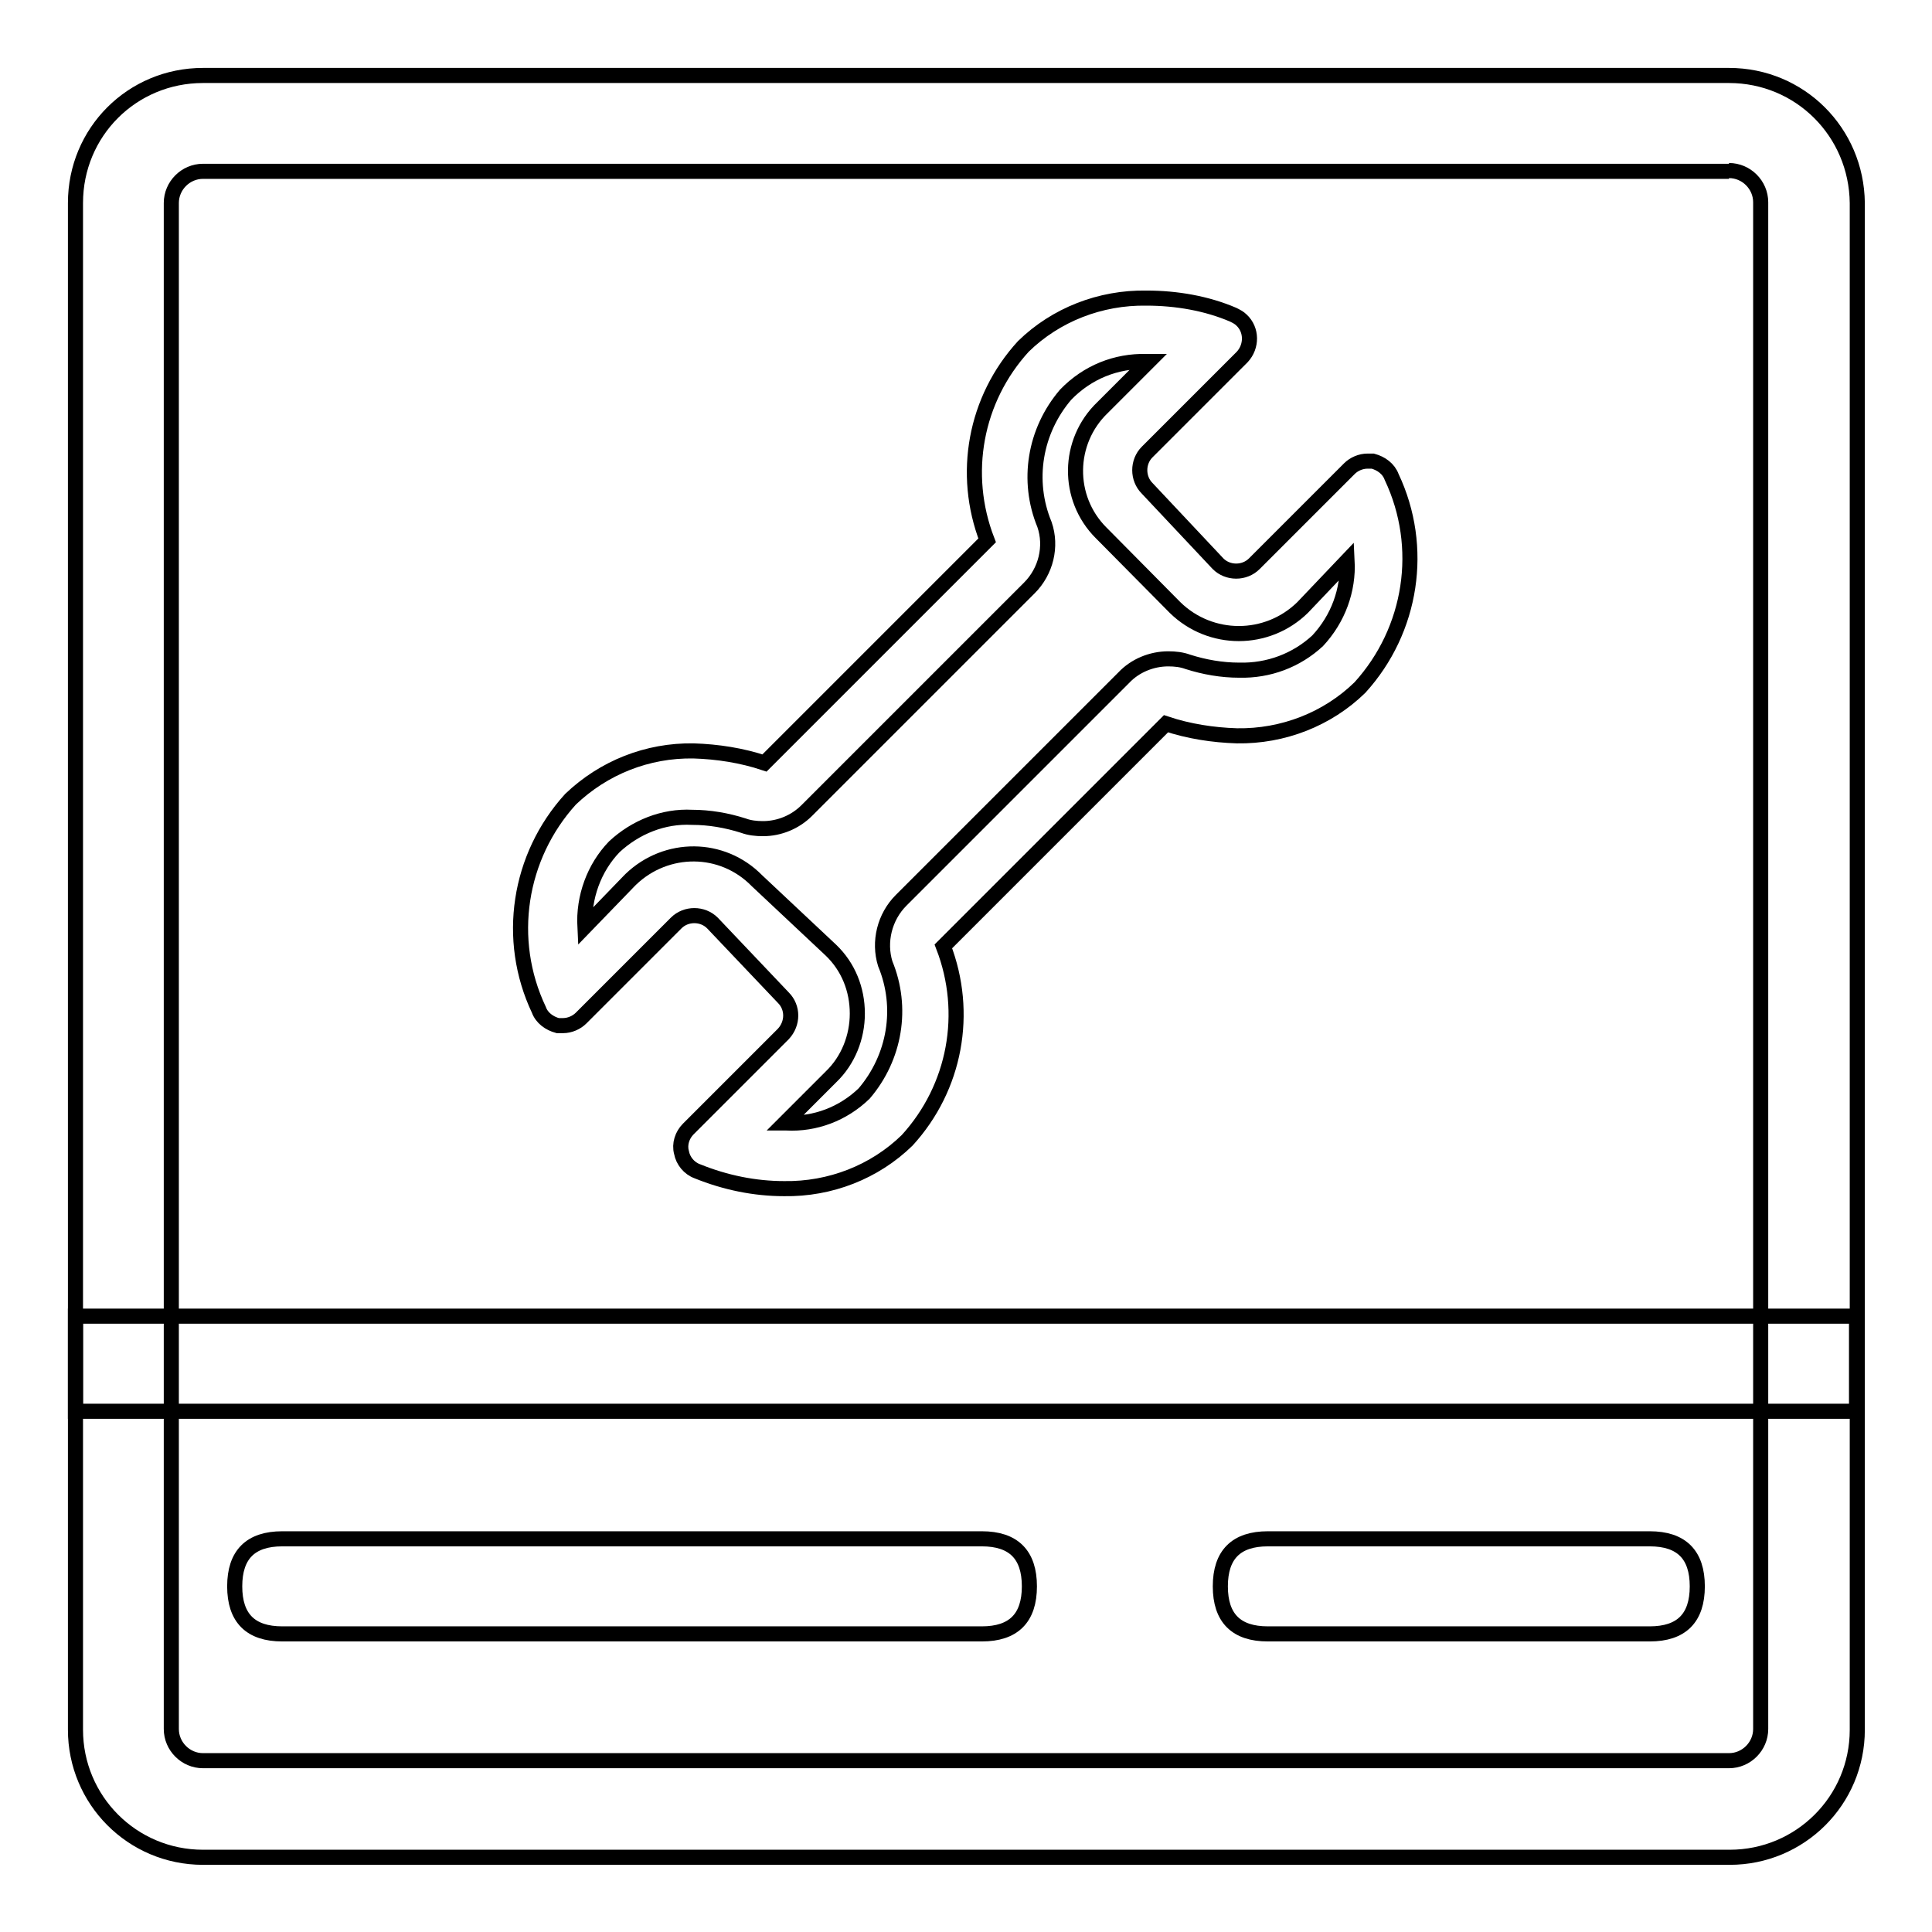
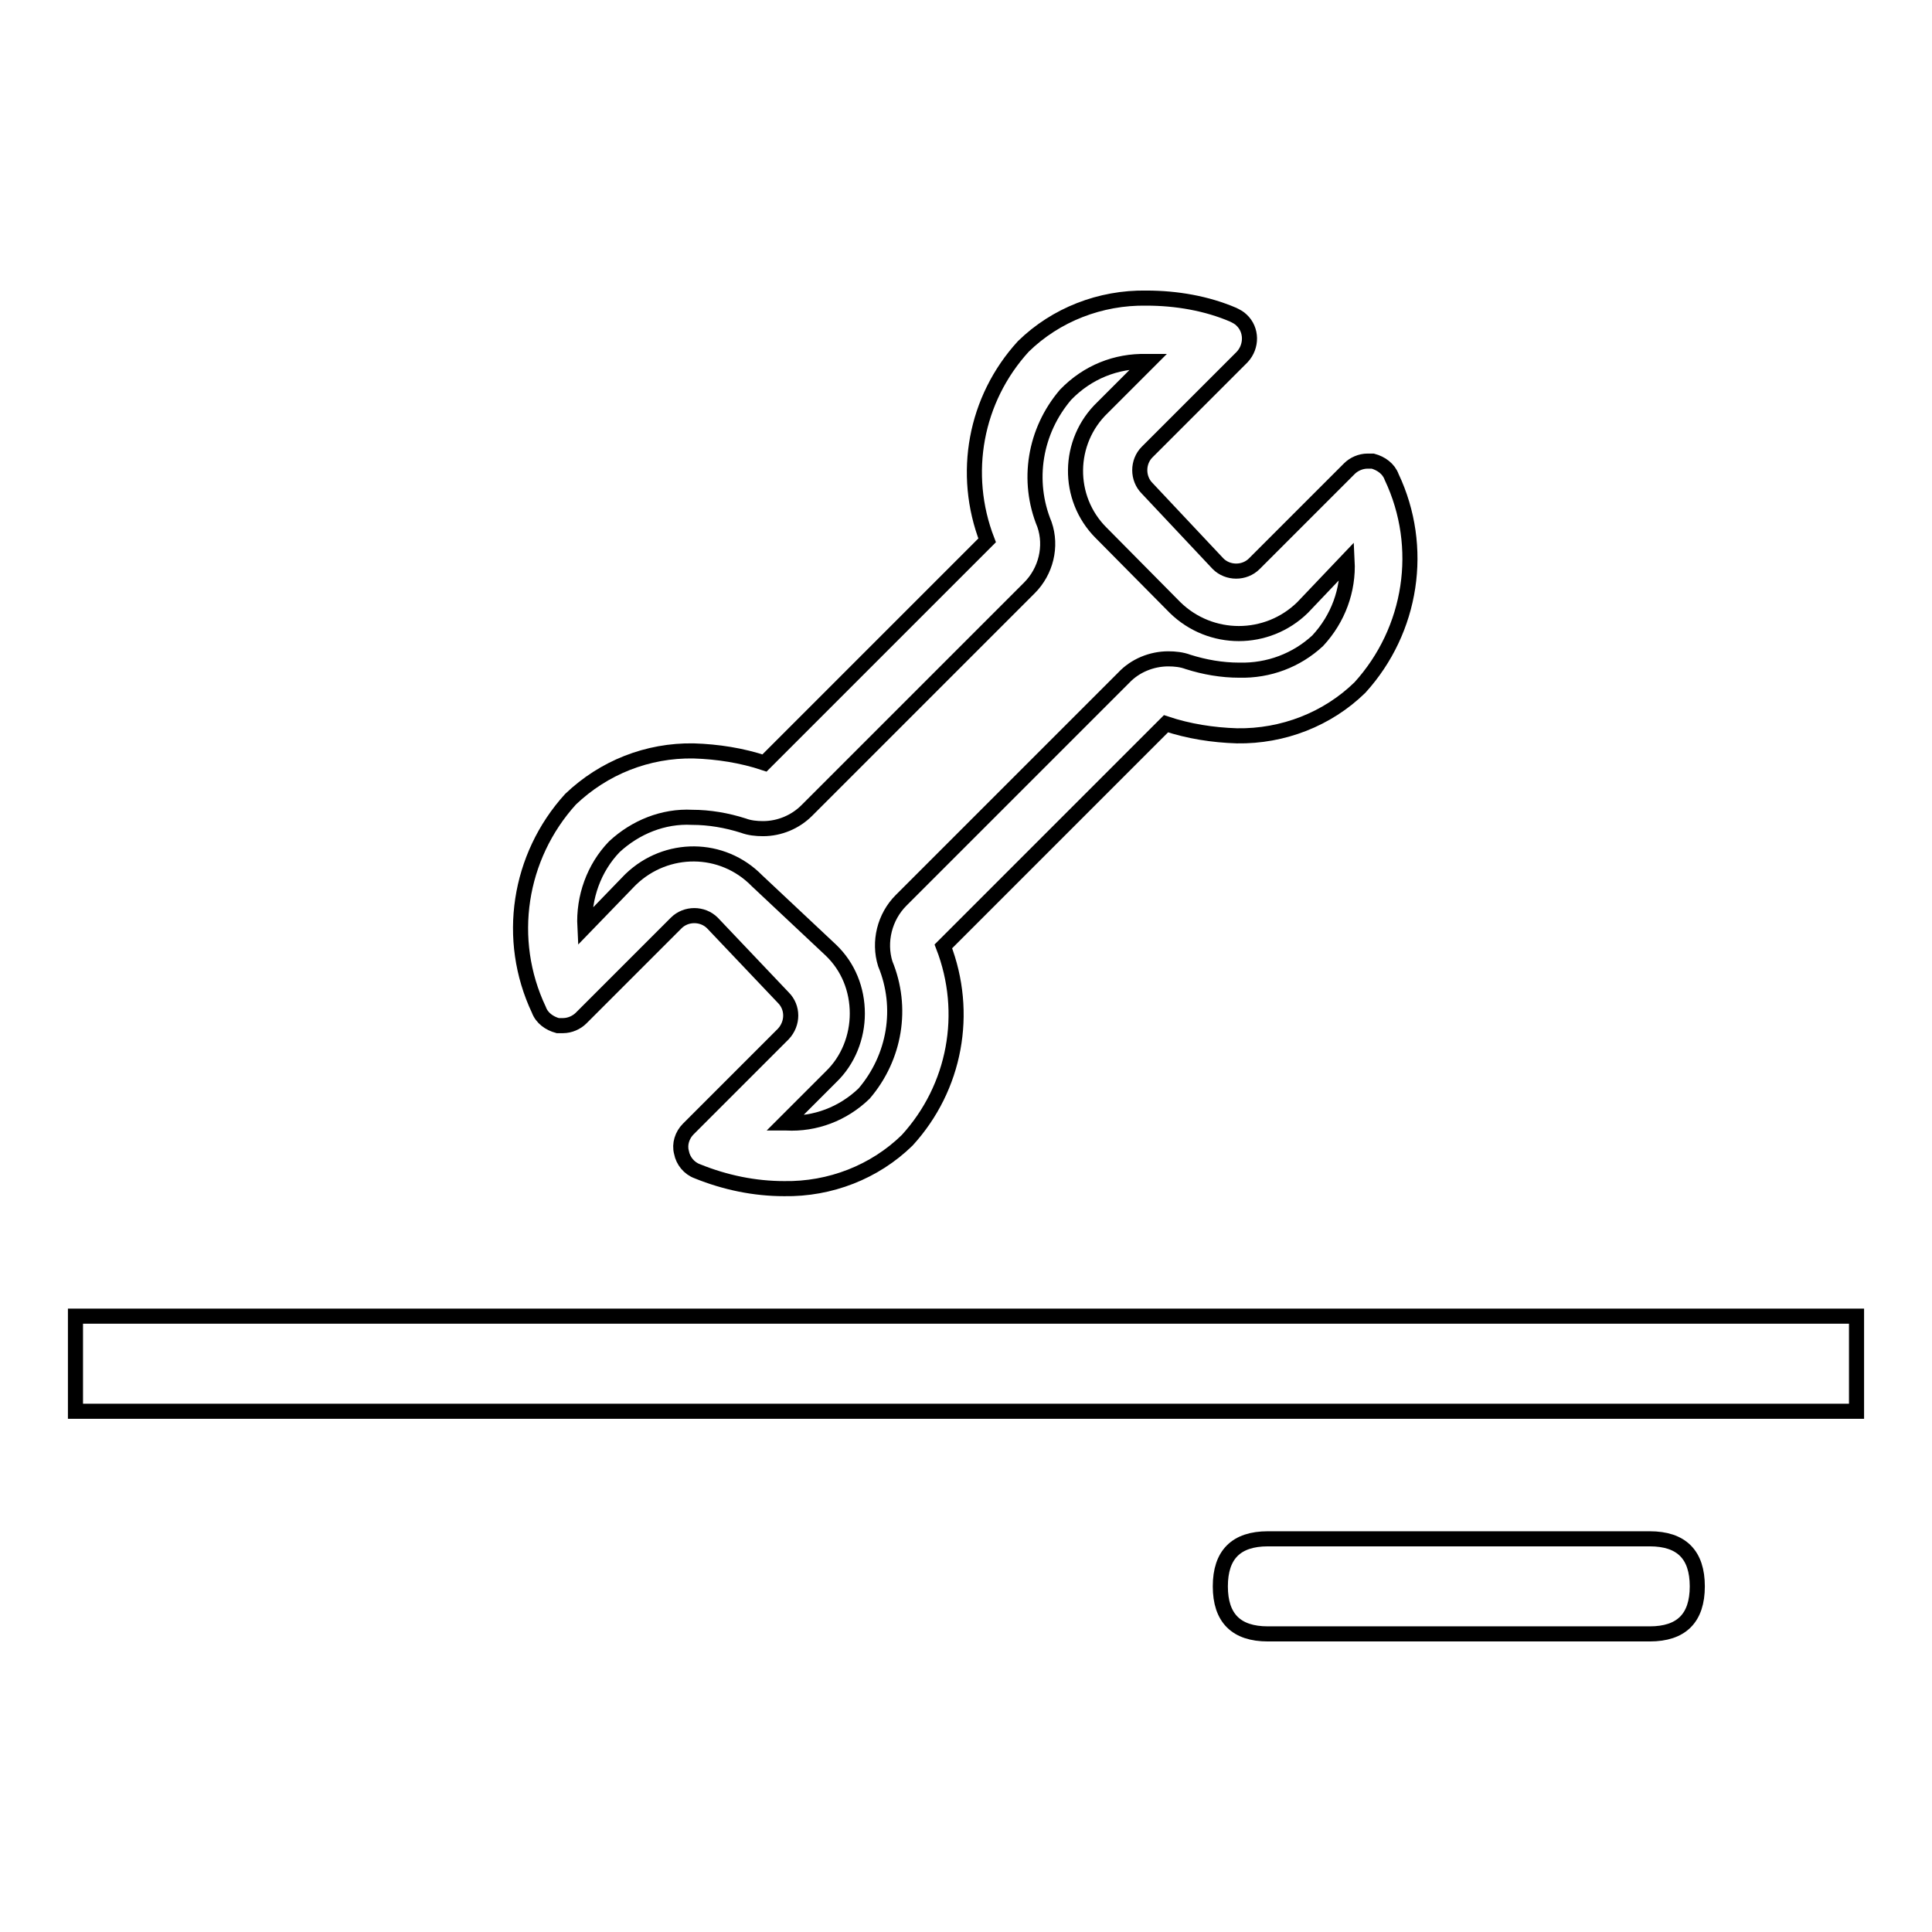
<svg xmlns="http://www.w3.org/2000/svg" version="1.1" x="0px" y="0px" viewBox="0 0 256 256" enable-background="new 0 0 256 256" xml:space="preserve">
  <g>
-     <path stroke-width="2" fill-opacity="0" stroke="#000000" d="M229.1,22.6c2.3,0,4.2,1.9,4.2,4.2v202.3c0,2.3-1.9,4.2-4.2,4.2H26.9c-2.3,0-4.2-1.9-4.2-4.2V26.9 c0-2.3,1.9-4.2,4.2-4.2H229.1 M229.1,10H26.9C17.5,10,10,17.5,10,26.9v202.3c0,9.3,7.5,16.9,16.9,16.9h202.3 c9.3,0,16.9-7.5,16.9-16.9V26.9C246,17.5,238.5,10,229.1,10z" />
    <path stroke-width="2" fill-opacity="0" stroke="#000000" d="M246,174.4H10V187h236V174.4z M151.9,47.9h0.3l-6.1,6.1c-4.7,4.5-4.8,12-0.2,16.6c0.1,0.1,0.2,0.2,0.2,0.2 l9.6,9.7c4.7,4.6,12.2,4.6,16.9,0l5.9-6.2c0.2,3.9-1.2,7.7-3.9,10.6c-2.8,2.6-6.5,4-10.4,3.9c-2.3,0-4.6-0.4-6.8-1.1 c-0.8-0.3-1.7-0.4-2.6-0.4c-2.2,0-4.4,0.9-5.9,2.5l-29.5,29.5c-2.2,2.2-3,5.5-2.1,8.4c2.4,5.8,1.3,12.4-2.8,17.2 c-2.8,2.7-6.5,4.1-10.3,3.9H104l6.1-6.1c2.3-2.2,3.5-5.3,3.5-8.4c0-3.2-1.2-6.2-3.5-8.4l-9.8-9.2c-4.6-4.7-12-4.7-16.7-0.2 c-0.1,0.1-0.1,0.1-0.2,0.2l-5.9,6.1c-0.2-3.9,1.2-7.8,3.9-10.6c2.8-2.6,6.5-4.1,10.3-3.9c2.3,0,4.6,0.4,6.8,1.1 c0.8,0.3,1.7,0.4,2.6,0.4c2.2,0,4.3-0.9,5.8-2.4l29.5-29.5c2.2-2.2,3-5.5,2-8.4c-2.4-5.8-1.3-12.4,2.8-17.2 C144.1,49.3,147.9,47.8,151.9,47.9 M151.9,39.5c-6.1-0.1-12,2.2-16.3,6.4c-6.4,7-8.2,16.9-4.8,25.7l-29.5,29.5 c-3-1-6.2-1.5-9.4-1.6c-6.1-0.1-11.9,2.2-16.3,6.4c-6.9,7.6-8.6,18.6-4.2,27.9c0.4,1.1,1.4,1.8,2.5,2.1h0.7c0.9,0,1.8-0.4,2.4-1 l12.6-12.6c1.3-1.3,3.5-1.3,4.8,0c0,0,0,0,0,0l9.4,9.9c1.3,1.3,1.3,3.4,0,4.8c0,0,0,0,0,0l-12.6,12.6c-0.8,0.8-1.2,2-0.9,3.1 c0.2,1.1,1,2.1,2.1,2.5c3.7,1.5,7.6,2.3,11.5,2.3c6.1,0.1,12-2.2,16.3-6.4c6.4-7,8.2-16.9,4.8-25.7l29.5-29.5c3,1,6.2,1.5,9.4,1.6 c6.1,0.1,12-2.2,16.3-6.4c6.9-7.6,8.6-18.6,4.2-27.9c-0.4-1.1-1.4-1.8-2.5-2.1h-0.7c-0.9,0-1.8,0.4-2.4,1l-12.6,12.6 c-1.3,1.3-3.5,1.3-4.8,0l-9.4-10c-1.3-1.3-1.3-3.5,0-4.8c0,0,0,0,0,0l12.6-12.6c1.3-1.4,1.3-3.6-0.1-4.9c-0.3-0.3-0.7-0.5-1.1-0.7 C159.9,40.2,155.9,39.5,151.9,39.5z" />
-     <path stroke-width="2" fill-opacity="0" stroke="#000000" d="M37.4,203.9h92.7c4.2,0,6.3,2.1,6.3,6.3l0,0c0,4.2-2.1,6.3-6.3,6.3H37.4c-4.2,0-6.3-2.1-6.3-6.3l0,0 C31.1,206,33.2,203.9,37.4,203.9z" />
    <path stroke-width="2" fill-opacity="0" stroke="#000000" d="M168,203.9h50.6c4.2,0,6.3,2.1,6.3,6.3l0,0c0,4.2-2.1,6.3-6.3,6.3H168c-4.2,0-6.3-2.1-6.3-6.3l0,0 C161.7,206,163.8,203.9,168,203.9z" />
  </g>
</svg>